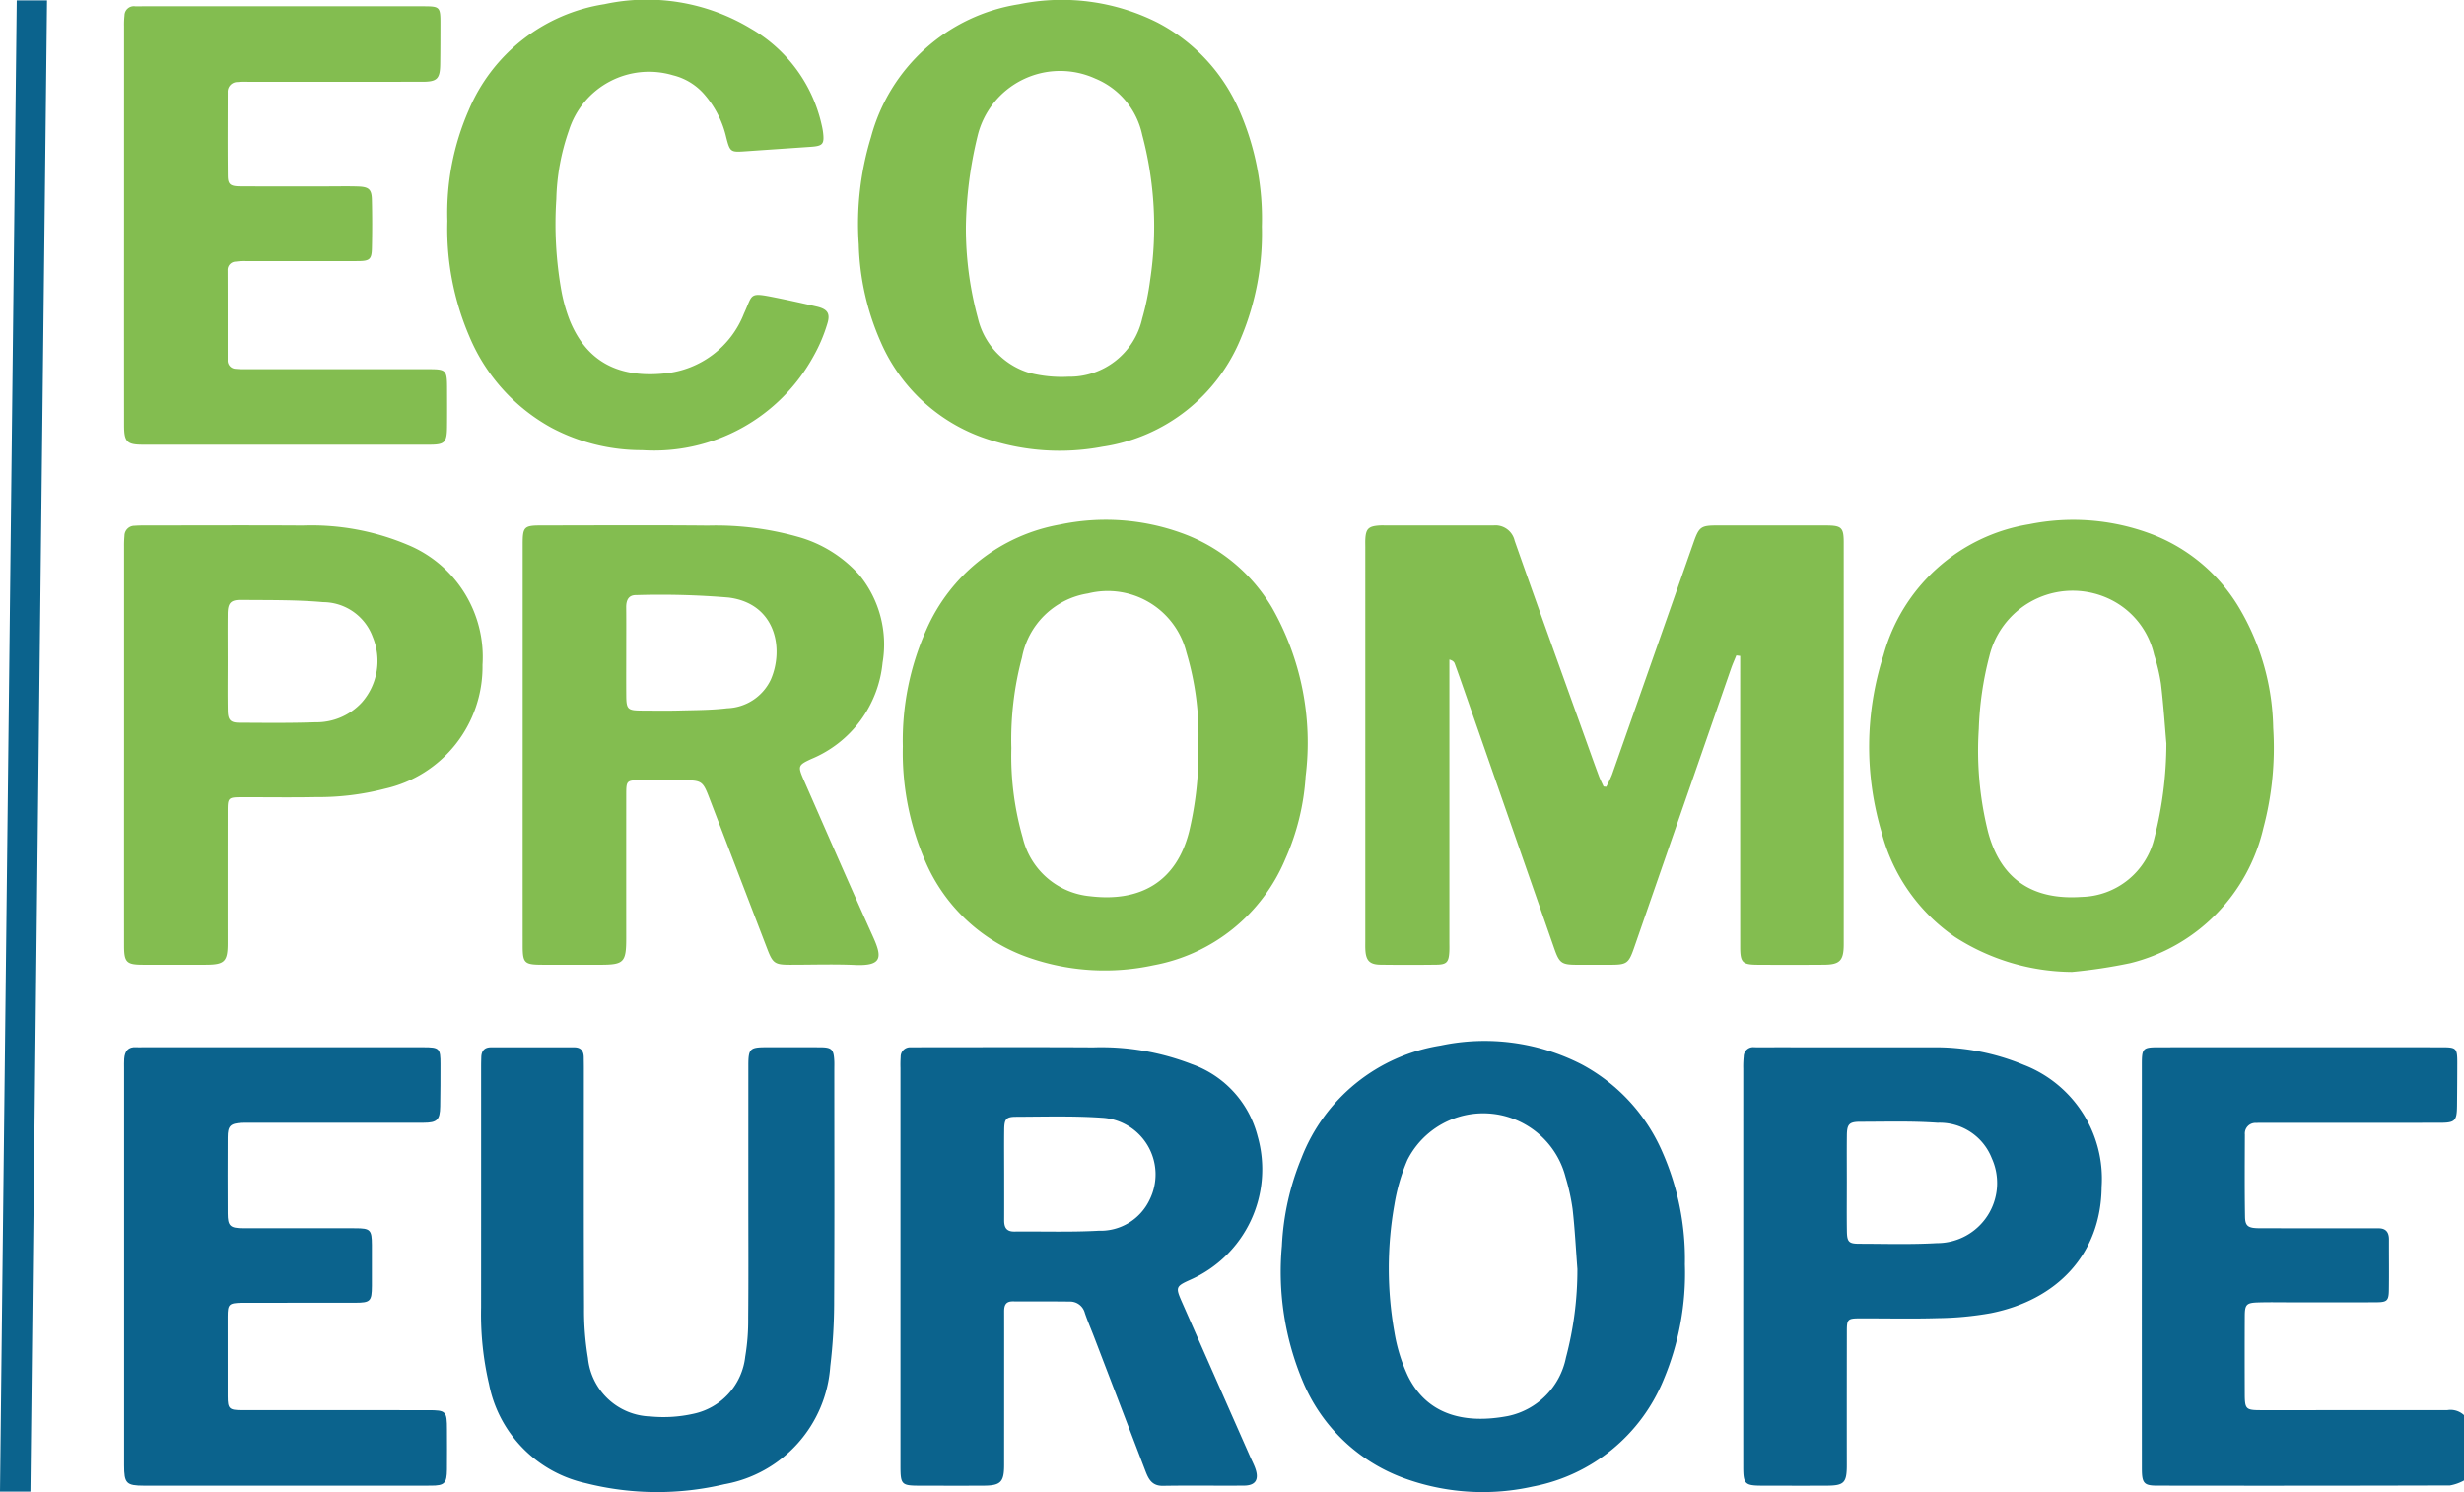
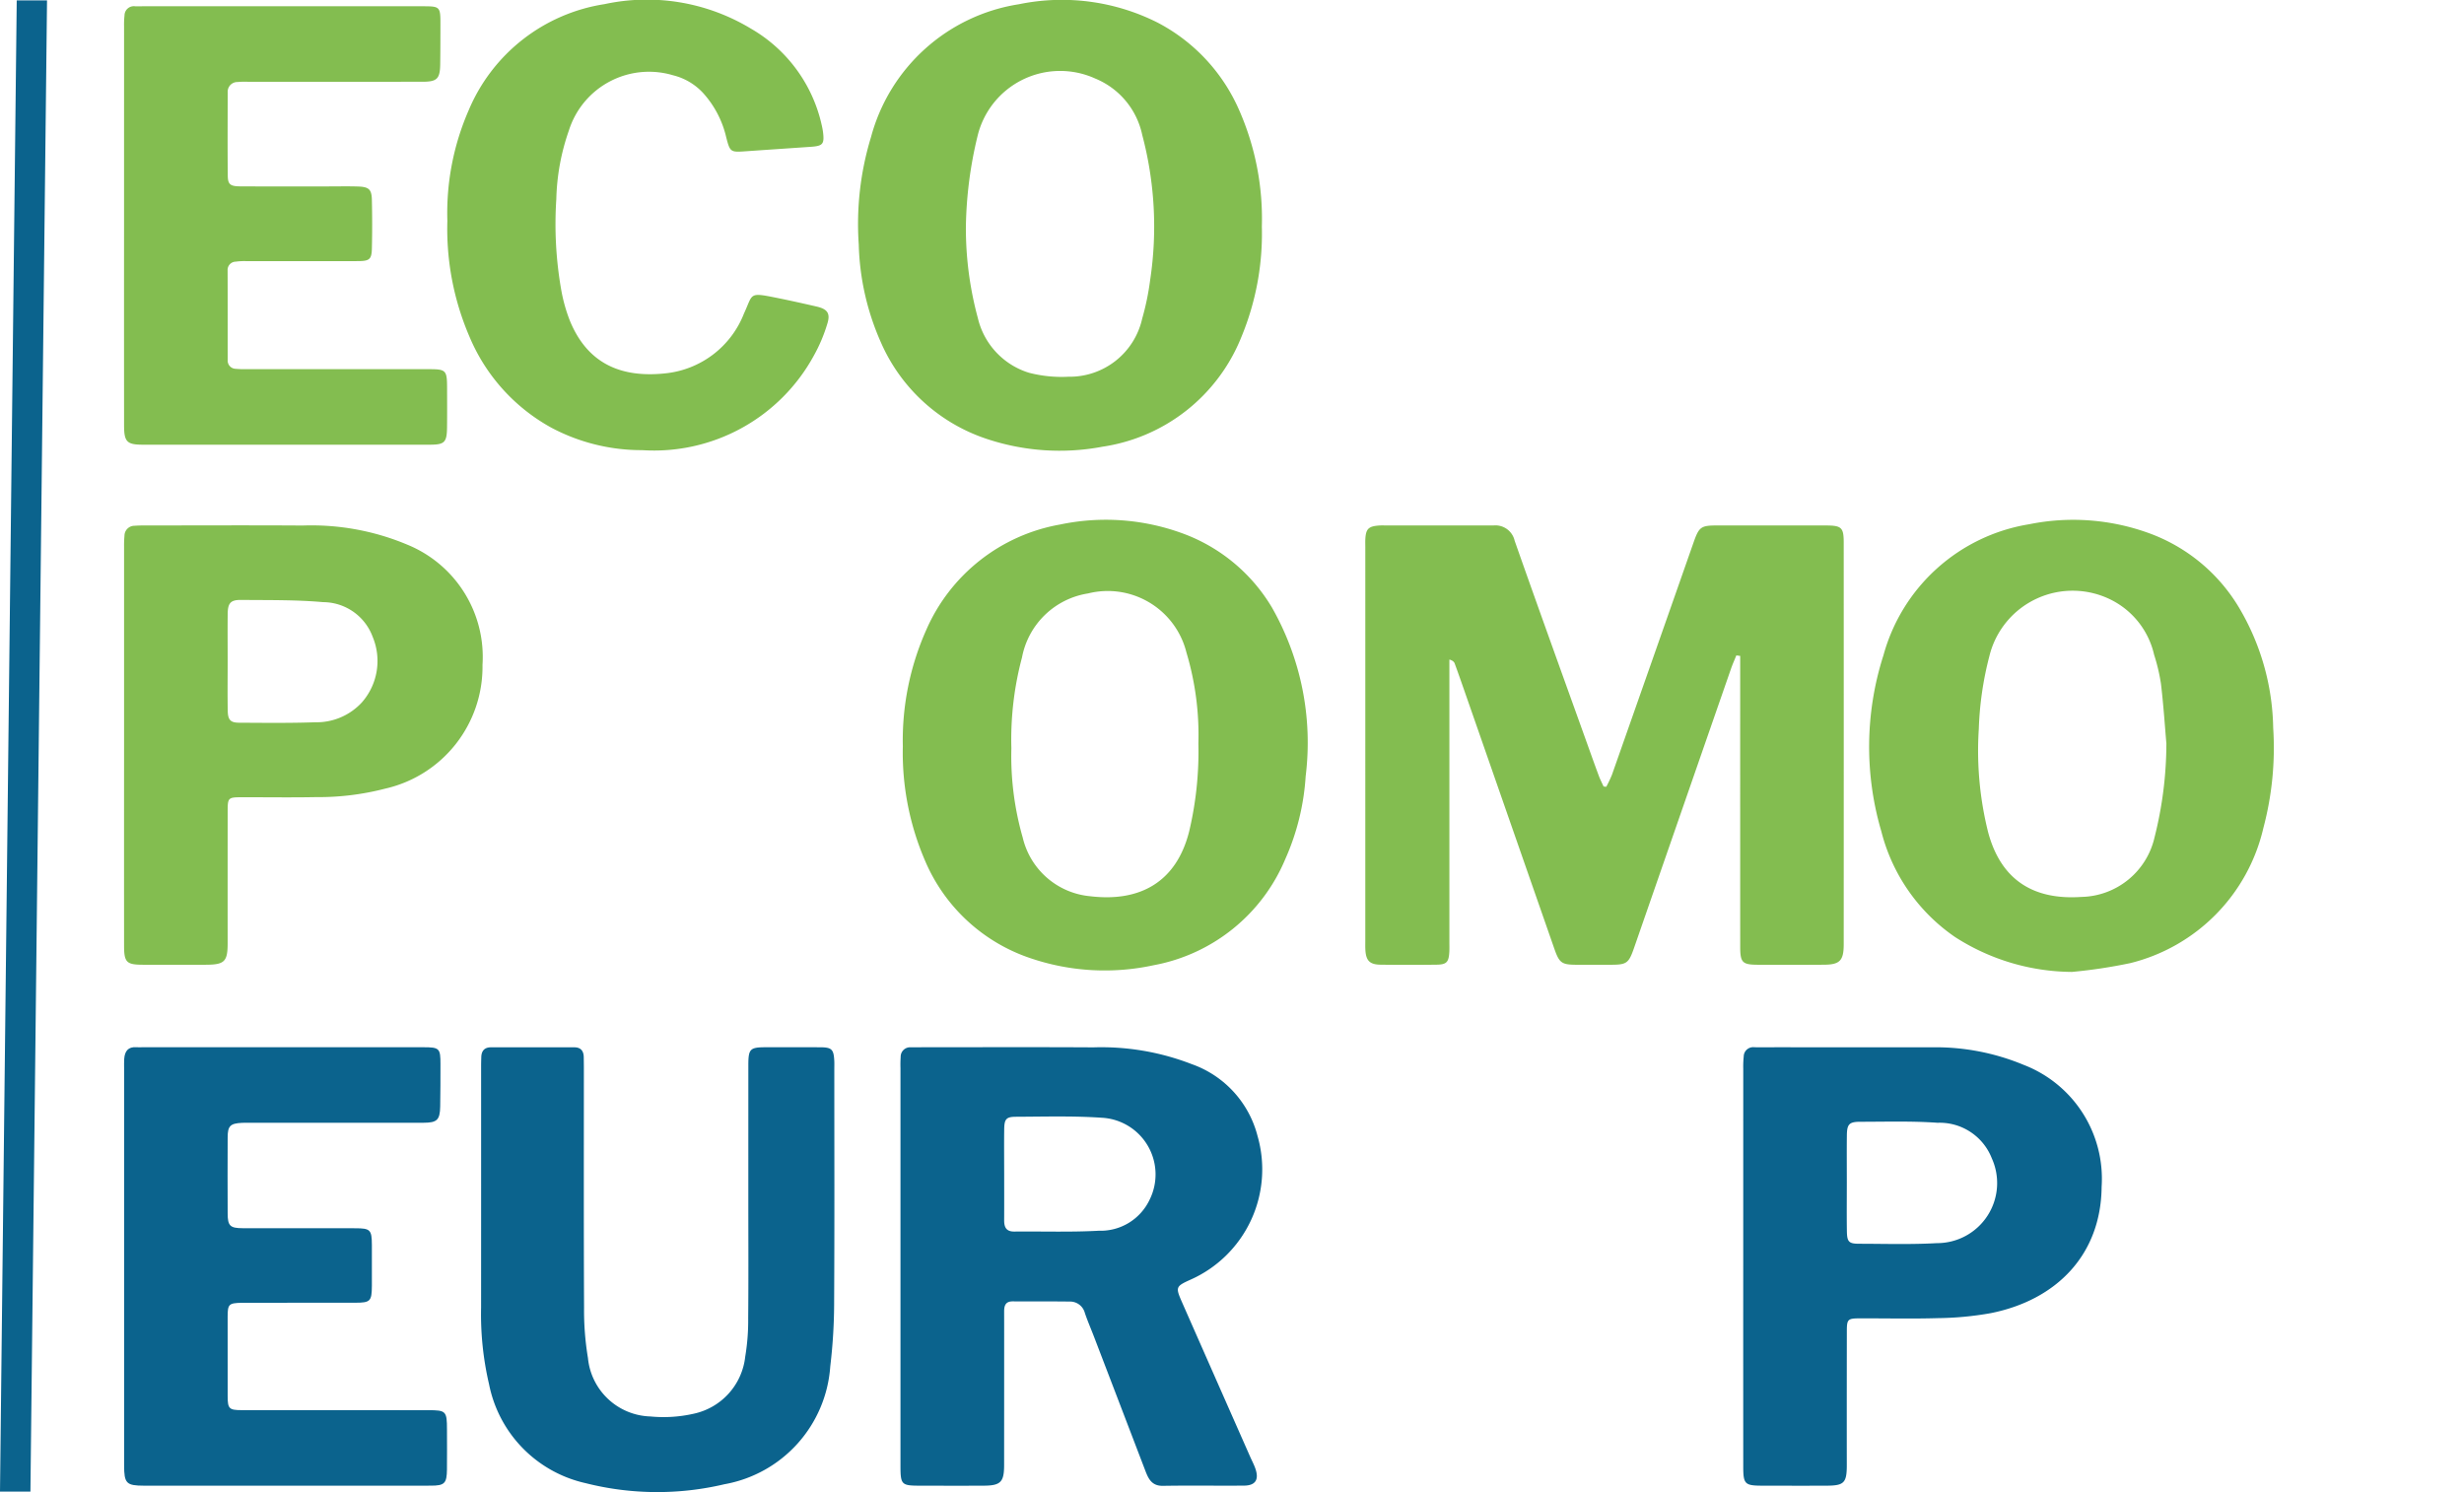
<svg xmlns="http://www.w3.org/2000/svg" width="45.103mm" height="27.316mm" viewBox="0 0 127.852 77.431">
  <defs>
    <style>.bf570045-96c9-4489-a9a1-461690a725db{fill:#0b638d;}.\38 95349c0-fb5c-499d-acea-afafaa5b2eb0{fill:#83bd50;}</style>
  </defs>
  <title>Zasób 4</title>
  <g id="dfec7393-17b3-4892-860d-e38a52235dec" data-name="Warstwa 2">
    <g id="e5af09c6-de82-4793-97ac-ebbec479e1bb" data-name="Warstwa 1">
-       <path class="bf570045-96c9-4489-a9a1-461690a725db" d="M127.852,76.829a2.362,2.362,0,0,1-.73.259q-7.596.022-15.194.009c-.687,0-.791-.128-.791-.895q-.004-5.808-.002-11.615,0-4.678.001-9.356c.001-.837.049-.884.899-.884q7.316-.002,14.63,0c.807,0,.841.035.839.854q-.002,1.098-.014,2.197c-.01.769-.103.867-.883.869q-4.521.004-9.041.001c-.168,0-.335-.002-.502.007a.548.548,0,0,0-.582.599c-.005,1.423-.016,2.847.008,4.269.008.493.165.593.756.595,1.883.005,3.767.002,5.65.002.168,0,.335.005.503.002.4-.008.562.202.56.585-.003.878.01,1.757-.004,2.636-.009.532-.095.614-.641.617-1.423.01-2.846.004-4.269.004-.628,0-1.256-.014-1.883.005-.601.019-.682.108-.685.714-.007,1.339-.005,2.679-.001,4.018.002.811.052.859.845.86q4.835,0,9.669-.003a1.025,1.025,0,0,1,.862.26Z" />
      <path class="895349c0-fb5c-499d-acea-afafaa5b2eb0" d="M90.095,34.012c-.091.227-.192.449-.272.679q-2.518,7.248-5.034,14.497c-.279.804-.38.876-1.213.878q-.879.002-1.758,0c-.791-.003-.907-.086-1.173-.85q-2.331-6.683-4.66-13.366c-.165-.473-.33-.946-.503-1.417-.032-.085-.1-.156-.276-.207v14.66c0,.168.006.335-.003.502-.029.546-.138.668-.678.674q-1.443.018-2.888,0c-.576-.007-.768-.217-.792-.81-.006-.146-.002-.293-.002-.44V28.407c0-.147-.006-.293.002-.439.029-.516.163-.653.687-.695.145-.012.292-.005.438-.005h5.149c.126,0,.251.002.377,0a1.022,1.022,0,0,1,1.096.792c1.245,3.546,2.525,7.08,3.794,10.618.19.531.379,1.062.576,1.59.07.187.162.365.245.547l.139.015a6.468,6.468,0,0,0,.298-.631q2.121-6.027,4.234-12.056c.283-.806.385-.874,1.218-.875q2.826-.003,5.651.001c.81.002.92.105.92.894q.004,10.424,0,20.846c-.001.846-.205,1.05-1.028,1.055q-1.725.012-3.453.001c-.779-.005-.89-.122-.89-.928q-.003-7.22-.001-14.441v-.658c-.067-.008-.133-.017-.2-.026" />
-       <path class="895349c0-fb5c-499d-acea-afafaa5b2eb0" d="M27.12,38.651q0-5.211,0-10.422c.001-.888.074-.961.966-.961,2.888-.002,5.776-.021,8.664.007a15.666,15.666,0,0,1,4.647.581,6.646,6.646,0,0,1,3.203,1.996,5.689,5.689,0,0,1,1.195,4.538,6.027,6.027,0,0,1-3.698,4.995c-.688.318-.709.368-.393,1.09,1.192,2.715,2.375,5.434,3.595,8.137.474,1.051.495,1.527-.937,1.464-1.127-.05-2.259-.008-3.39-.011-.76-.001-.876-.081-1.152-.799q-1.516-3.947-3.03-7.894c-.317-.824-.393-.876-1.288-.882-.733-.005-1.465-.003-2.197-.001-.809.001-.812.002-.812.791q-.002,3.705,0,7.409c0,1.253-.121,1.376-1.345,1.377q-1.506,0-3.013-.001c-.929-.002-1.014-.085-1.015-.993q-.002-5.211,0-10.421m5.373-4.81c0,.751-.005,1.503.001,2.255.006.712.072.773.805.778.647.003,1.295.014,1.941-.003.834-.022,1.672-.019,2.498-.118a2.595,2.595,0,0,0,2.251-1.472c.704-1.588.283-3.957-2.178-4.271a42.316,42.316,0,0,0-4.81-.127c-.397-.005-.514.277-.51.64.008.773.002,1.546.002,2.318" />
      <path class="bf570045-96c9-4489-a9a1-461690a725db" d="M46.724,65.721V55.422a5.6,5.6,0,0,1,.01-.565.49.49,0,0,1,.521-.508c.105-.001.209-.002.314-.002,3.056,0,6.112-.013,9.168.005a12.966,12.966,0,0,1,5.095.869,5.371,5.371,0,0,1,3.421,3.738,6.264,6.264,0,0,1-3.488,7.453c-.764.346-.775.387-.43,1.172q1.767,4.013,3.538,8.023c.093.211.204.415.275.632.185.558-.015.853-.6.857-1.402.011-2.805-.012-4.207.011-.57.009-.748-.354-.911-.781q-1.331-3.48-2.665-6.959c-.157-.409-.332-.812-.473-1.227a.791.791,0,0,0-.79-.596c-.984-.014-1.968-.002-2.951-.01-.38-.003-.449.224-.448.531.002.754.001,1.507.001,2.261q0,2.856-.002,5.714c-.002.876-.184,1.056-1.072,1.059-1.11.005-2.219.003-3.328,0-.922-.002-.977-.061-.978-1.018v-10.36m5.381-4.789c0,.793.003,1.587-.001,2.381-.003.363.098.603.527.598,1.462-.015,2.927.038,4.385-.043a2.812,2.812,0,0,0,2.635-1.609,2.946,2.946,0,0,0-2.494-4.255c-1.476-.101-2.964-.055-4.446-.05-.507.002-.598.124-.605.66-.009.772-.002,1.545-.001,2.318" />
      <path class="895349c0-fb5c-499d-acea-afafaa5b2eb0" d="M46.846,38.733a14.079,14.079,0,0,1,1.211-6.033,9.345,9.345,0,0,1,6.947-5.48,11.557,11.557,0,0,1,6.296.438,8.981,8.981,0,0,1,4.698,3.867,14.174,14.174,0,0,1,1.75,8.759,12.443,12.443,0,0,1-1.056,4.296,9.222,9.222,0,0,1-6.838,5.511,11.967,11.967,0,0,1-6.365-.359,9.075,9.075,0,0,1-5.495-5.078,14.17,14.17,0,0,1-1.148-5.921m15.336-.148a14.926,14.926,0,0,0-.621-4.728,4.207,4.207,0,0,0-5.104-3.061,4.141,4.141,0,0,0-3.428,3.324,16.512,16.512,0,0,0-.551,4.71,15.342,15.342,0,0,0,.59,4.639,3.97,3.97,0,0,0,3.506,3.041c2.562.307,4.464-.721,5.129-3.363a17.966,17.966,0,0,0,.479-4.562" />
      <path class="895349c0-fb5c-499d-acea-afafaa5b2eb0" d="M107.509,50.437a11.327,11.327,0,0,1-6.064-1.809,9.478,9.478,0,0,1-3.827-5.487,15.543,15.543,0,0,1,.112-9.14,9.399,9.399,0,0,1,7.558-6.795,11.5,11.5,0,0,1,6.174.446,9.03,9.03,0,0,1,4.706,3.862,12.618,12.618,0,0,1,1.783,6.252,16.187,16.187,0,0,1-.511,5.209,9.404,9.404,0,0,1-6.906,7.006,26.603,26.603,0,0,1-3.025.456m4.9-11.858c-.073-.835-.147-1.961-.279-3.08a9.522,9.522,0,0,0-.358-1.522,4.24,4.24,0,0,0-2.196-2.832,4.448,4.448,0,0,0-6.353,2.912,17.062,17.062,0,0,0-.547,3.77,17.429,17.429,0,0,0,.479,5.341c.663,2.505,2.361,3.547,4.845,3.377a3.976,3.976,0,0,0,3.795-3.092,19.998,19.998,0,0,0,.614-4.874" />
-       <path class="bf570045-96c9-4489-a9a1-461690a725db" d="M87.425,65.612a14.232,14.232,0,0,1-1.099,5.976,9.189,9.189,0,0,1-6.8,5.558,11.904,11.904,0,0,1-6.428-.35,9.046,9.046,0,0,1-5.489-5.088,14.677,14.677,0,0,1-1.094-7.05,13.613,13.613,0,0,1,1.014-4.56,9.3,9.3,0,0,1,7.221-5.84,11.026,11.026,0,0,1,7.313.975,9.382,9.382,0,0,1,4.205,4.574,13.752,13.752,0,0,1,1.157,5.805m-5.577.246c-.08-1.041-.132-2.085-.25-3.122a10.824,10.824,0,0,0-.364-1.649,4.41,4.41,0,0,0-8.205-.895,9.94,9.94,0,0,0-.678,2.332,18.936,18.936,0,0,0,.003,6.614,8.68,8.68,0,0,0,.696,2.259c1.014,2.079,3.018,2.503,5.198,2.087a3.875,3.875,0,0,0,3.007-3.035,17.811,17.811,0,0,0,.593-4.591" />
      <path class="895349c0-fb5c-499d-acea-afafaa5b2eb0" d="M65.475,11.755a14.001,14.001,0,0,1-1.067,5.744,9.211,9.211,0,0,1-7.199,5.682,11.952,11.952,0,0,1-6.061-.422,9.118,9.118,0,0,1-5.459-5.036,13.315,13.315,0,0,1-1.13-5.038,15.42,15.42,0,0,1,.635-5.568,9.45,9.45,0,0,1,7.679-6.898,11.039,11.039,0,0,1,7.192.953,9.329,9.329,0,0,1,4.234,4.546,13.977,13.977,0,0,1,1.176,6.037m-15.357-.007a17.775,17.775,0,0,0,.619,4.751,3.907,3.907,0,0,0,2.659,2.846,6.755,6.755,0,0,0,2.041.205,3.857,3.857,0,0,0,3.83-3.021,13.604,13.604,0,0,0,.415-2.018,18.545,18.545,0,0,0-.415-7.514,4.072,4.072,0,0,0-2.435-2.921,4.408,4.408,0,0,0-6.115,3.009,21.134,21.134,0,0,0-.599,4.663" />
      <path class="895349c0-fb5c-499d-acea-afafaa5b2eb0" d="M6.438,38.658q0-5.146,0-10.292a5.585,5.585,0,0,1,.021-.564.52.52,0,0,1,.524-.518c.166-.012.334-.016.501-.016,2.74,0,5.481-.014,8.221.004a12.843,12.843,0,0,1,5.442.998,6.295,6.295,0,0,1,3.889,6.234,6.484,6.484,0,0,1-5.054,6.423,13.785,13.785,0,0,1-3.596.439c-1.275.025-2.552.004-3.828.007-.724.001-.745.022-.745.735q-.003,3.42-.001,6.841c0,.954-.163,1.114-1.14,1.116q-1.632.004-3.263,0c-.846-.003-.97-.125-.971-.99q-.003-5.208,0-10.417m5.375-4.346c0,.857-.011,1.715.004,2.572.009.475.142.619.591.621,1.318.007,2.636.023,3.952-.023a3.196,3.196,0,0,0,2.413-1.027,3.255,3.255,0,0,0,.564-3.407,2.752,2.752,0,0,0-2.571-1.8c-1.412-.126-2.838-.101-4.258-.115-.548-.005-.688.166-.694.732-.008.816-.001,1.632-.001,2.447" />
      <path class="bf570045-96c9-4489-a9a1-461690a725db" d="M90.453,65.685q0-5.115.001-10.231a4.831,4.831,0,0,1,.024-.626.489.489,0,0,1,.545-.482c.355.007.711.001,1.067.001q4.079,0,8.159.002a11.899,11.899,0,0,1,4.766.916,6.333,6.333,0,0,1,4.034,6.327c-.032,3.51-2.326,5.87-5.755,6.554a16.603,16.603,0,0,1-2.739.258c-1.359.041-2.72.007-4.08.012-.594.002-.645.053-.646.647q-.006,3.485-.002,6.968c0,.918-.141,1.064-1.041,1.068-1.109.005-2.218.002-3.327,0-.926-.001-1.005-.077-1.005-.994q-.003-5.21-.001-10.42m5.375-4.316c0,.836-.009,1.672.003,2.508.008.575.097.667.656.667,1.338.002,2.678.045,4.011-.032a3.117,3.117,0,0,0,2.853-4.401,2.904,2.904,0,0,0-2.812-1.845c-1.331-.095-2.672-.053-4.01-.052-.581,0-.693.126-.699.71-.009.815-.002,1.63-.002,2.445" />
      <path class="bf570045-96c9-4489-a9a1-461690a725db" d="M38.829,62.314q0-3.514.001-7.029c.001-.859.082-.938.922-.939.942-.001,1.883-.004,2.825.002.578.004.682.111.712.696.008.146.002.293.002.439,0,4.017.014,8.034-.009,12.05a28.355,28.355,0,0,1-.201,3.374,6.682,6.682,0,0,1-5.493,6.117,15.132,15.132,0,0,1-7.201-.056,6.567,6.567,0,0,1-5.011-5.134,15.949,15.949,0,0,1-.413-3.978q.003-6.277.001-12.553c0-.146.005-.293.009-.439.007-.325.163-.514.498-.514q2.164-.004,4.33,0c.341,0,.486.194.489.518.002.188.006.376.006.564.001,4.143-.01,8.285.01,12.427a15.06,15.06,0,0,0,.202,2.617,3.357,3.357,0,0,0,3.242,3.031,7.078,7.078,0,0,0,2.238-.141,3.409,3.409,0,0,0,2.681-2.969,11.349,11.349,0,0,0,.153-1.995c.019-2.029.007-4.059.007-6.088" />
      <path class="bf570045-96c9-4489-a9a1-461690a725db" d="M6.44,65.681V55.446c0-.167-.006-.335.006-.502.028-.388.2-.632.633-.599.104.008.209.001.314.001H21.96c.844.001.896.052.895.882-.002.733.001,1.466-.014,2.198-.014.693-.162.838-.866.839q-4.458.007-8.916.002c-.167,0-.335-.006-.502.002-.608.031-.741.158-.744.75q-.009,1.978,0,3.955c.003.64.123.761.779.763,1.947.006,3.893.001,5.84.003.783.001.859.077.864.859q.007,1.067,0,2.135c-.006.792-.079.869-.857.871-1.821.005-3.642.002-5.463.002-.146,0-.293-.003-.439.001-.663.016-.723.072-.725.715q-.004,2.071.001,4.144c.002.639.078.712.734.712q4.835.003,9.67.002c.928,0,.975.049.976,1.004.001.691.007,1.381-.001,2.072-.009.724-.123.841-.839.841q-4.615.004-9.23.001-2.826,0-5.651,0c-.917-.001-1.031-.117-1.032-1.058q-.002-5.18,0-10.36" />
      <path class="895349c0-fb5c-499d-acea-afafaa5b2eb0" d="M6.437,11.66q0-5.148.001-10.295a4.22,4.22,0,0,1,.023-.563.484.484,0,0,1,.548-.477c.125.005.251,0,.377,0q7.282,0,14.564,0c.88,0,.905.026.903.927-.001.691-.001,1.382-.011,2.072-.01.766-.161.918-.921.918q-4.52.004-9.04.002a4.619,4.619,0,0,0-.564.012.502.502,0,0,0-.502.534c-.002,1.444-.011,2.888.004,4.331.005.451.133.547.65.55,1.507.008,3.014.003,4.52.003.524,0,1.047-.012,1.57.004.58.017.725.143.737.694q.03,1.256.001,2.511c-.013.578-.121.665-.731.667-1.925.004-3.851,0-5.775.002a3.301,3.301,0,0,0-.563.027.429.429,0,0,0-.418.456c.006,1.549.002,3.097.004,4.646a.426.426,0,0,0,.419.458,4.607,4.607,0,0,0,.564.018q4.74.002,9.479.001c.859.001.918.062.922.934.002.691.006,1.381-.002,2.072-.008.797-.124.913-.904.913q-7.439.003-14.878,0c-.828,0-.975-.148-.976-.996q-.004-5.211-.001-10.421" />
      <path class="895349c0-fb5c-499d-acea-afafaa5b2eb0" d="M23.213,11.464a13.31,13.31,0,0,1,1.104-5.738,9.161,9.161,0,0,1,7.047-5.511,10.439,10.439,0,0,1,7.606,1.274,7.702,7.702,0,0,1,3.671,5.021,3.568,3.568,0,0,1,.067.369c.069.593-.015.695-.621.738-1.126.079-2.253.153-3.379.232-.804.057-.826.05-1.027-.729a5.161,5.161,0,0,0-1.125-2.211,3.137,3.137,0,0,0-1.628-1.002,4.359,4.359,0,0,0-5.41,2.866,11.545,11.545,0,0,0-.652,3.558,19.765,19.765,0,0,0,.26,4.742,8.409,8.409,0,0,0,.441,1.564c.911,2.226,2.645,2.982,4.945,2.739a4.913,4.913,0,0,0,4.09-3.103c.476-1.022.234-1.111,1.625-.832.716.143,1.429.302,2.141.466.56.129.731.348.561.89a8.235,8.235,0,0,1-.705,1.666,9.444,9.444,0,0,1-8.907,4.897,9.974,9.974,0,0,1-4.693-1.157,9.639,9.639,0,0,1-4.275-4.758,14.123,14.123,0,0,1-1.136-5.981" />
      <path class="bf570045-96c9-4489-a9a1-461690a725db" d="M1.579,77.406H0Q.433,38.721.868.02H2.44q-.43,38.684-.861,77.386" />
    </g>
  </g>
</svg>